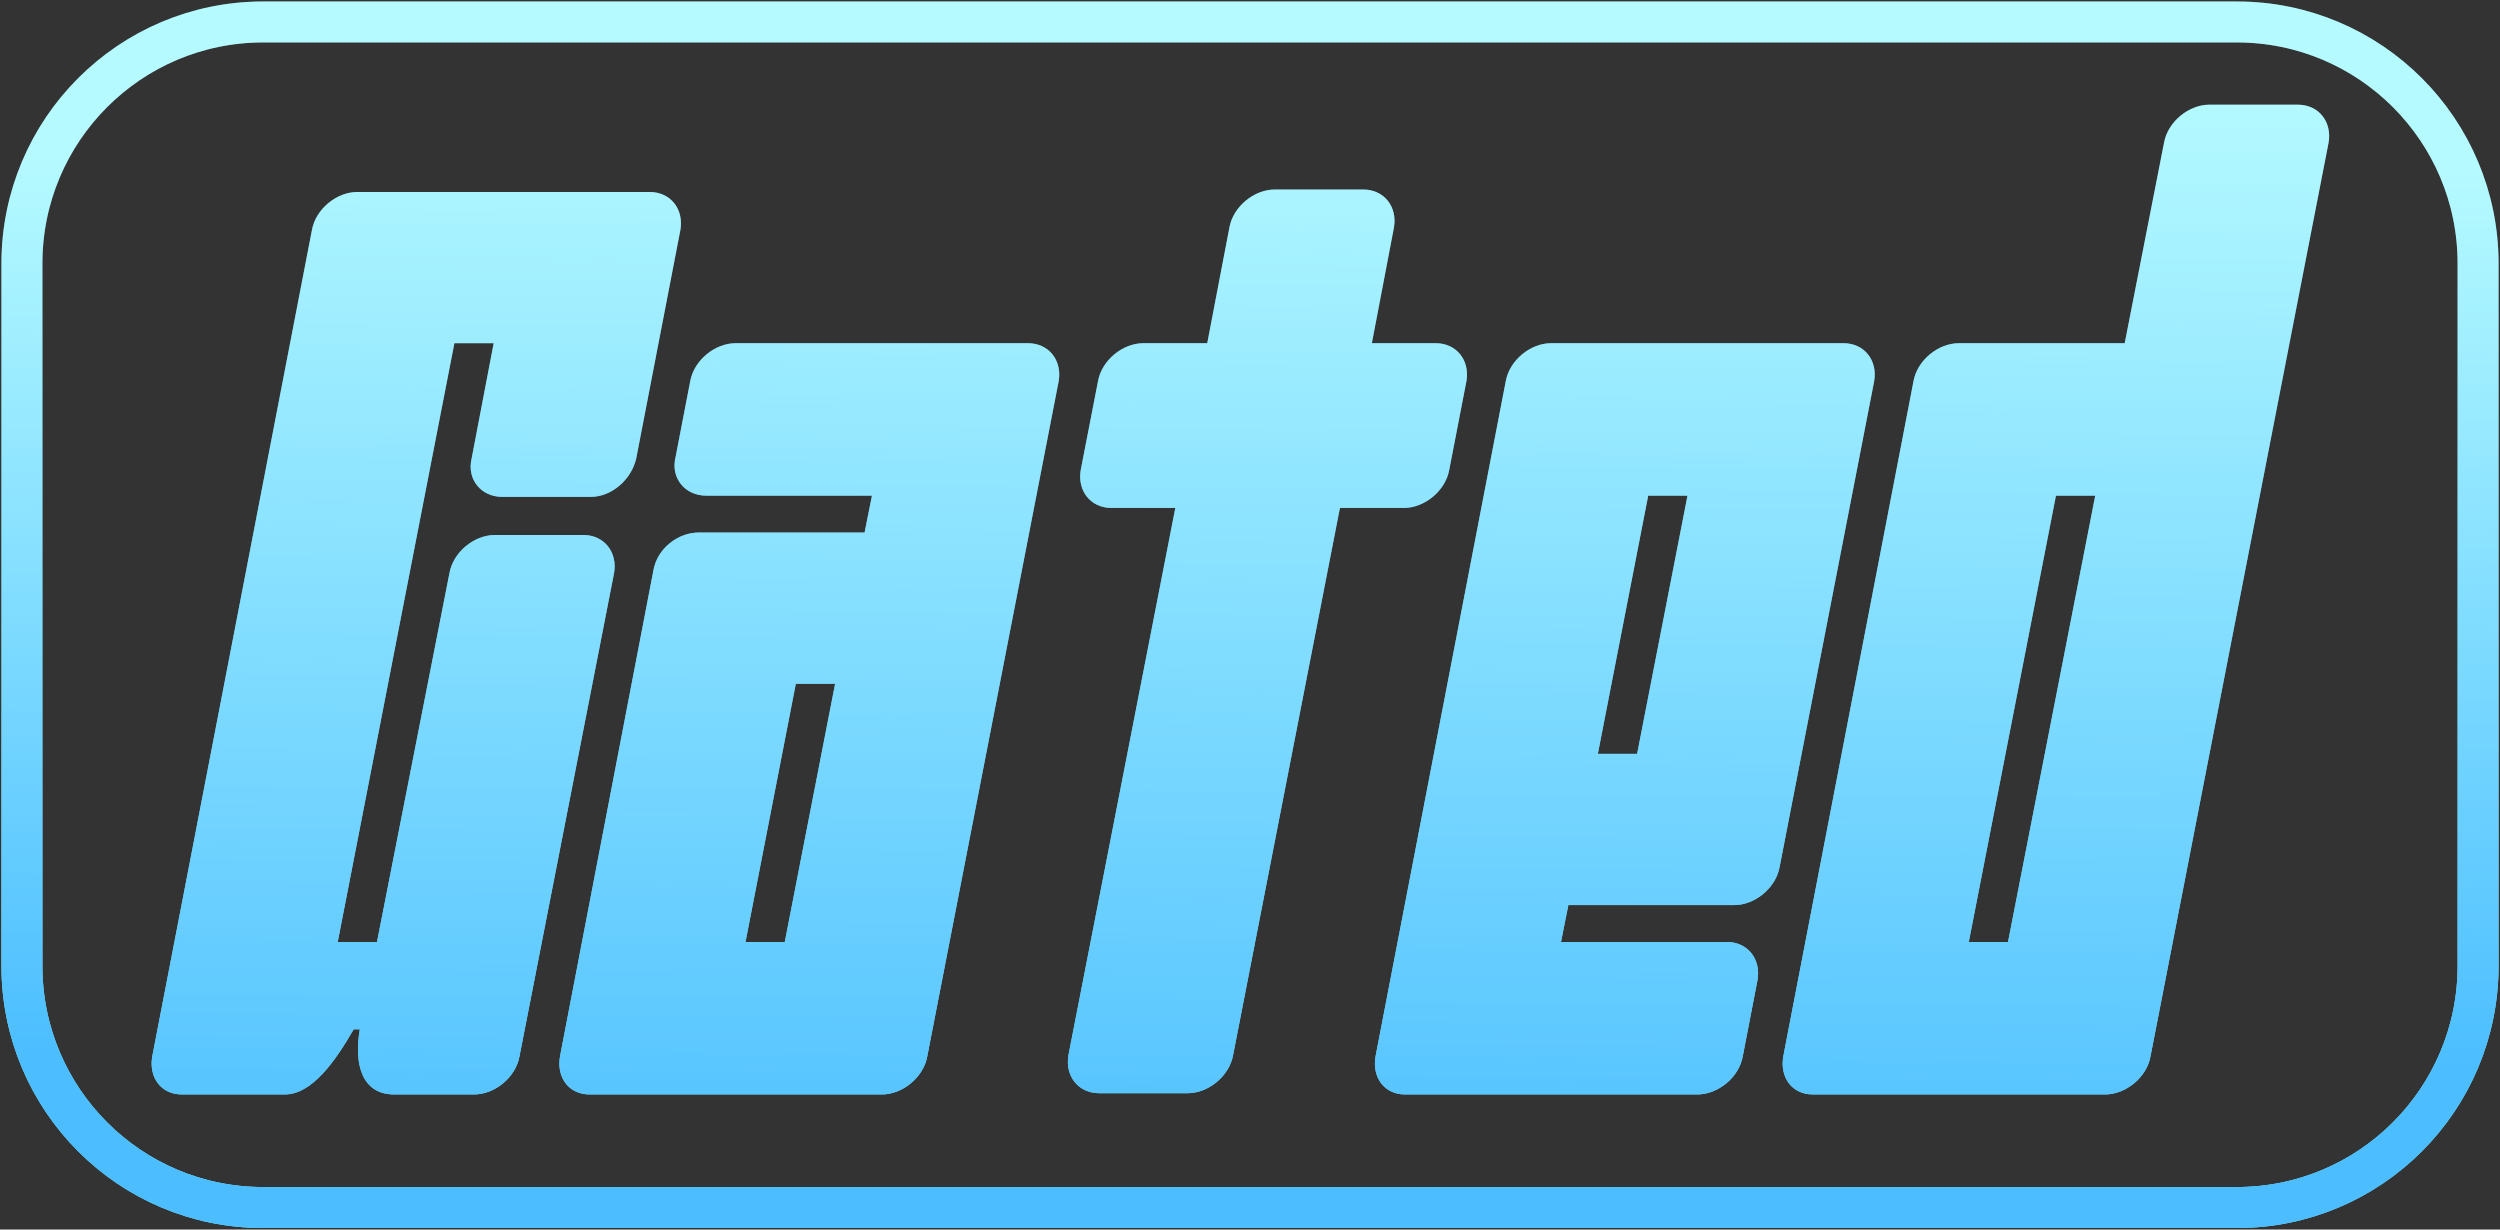
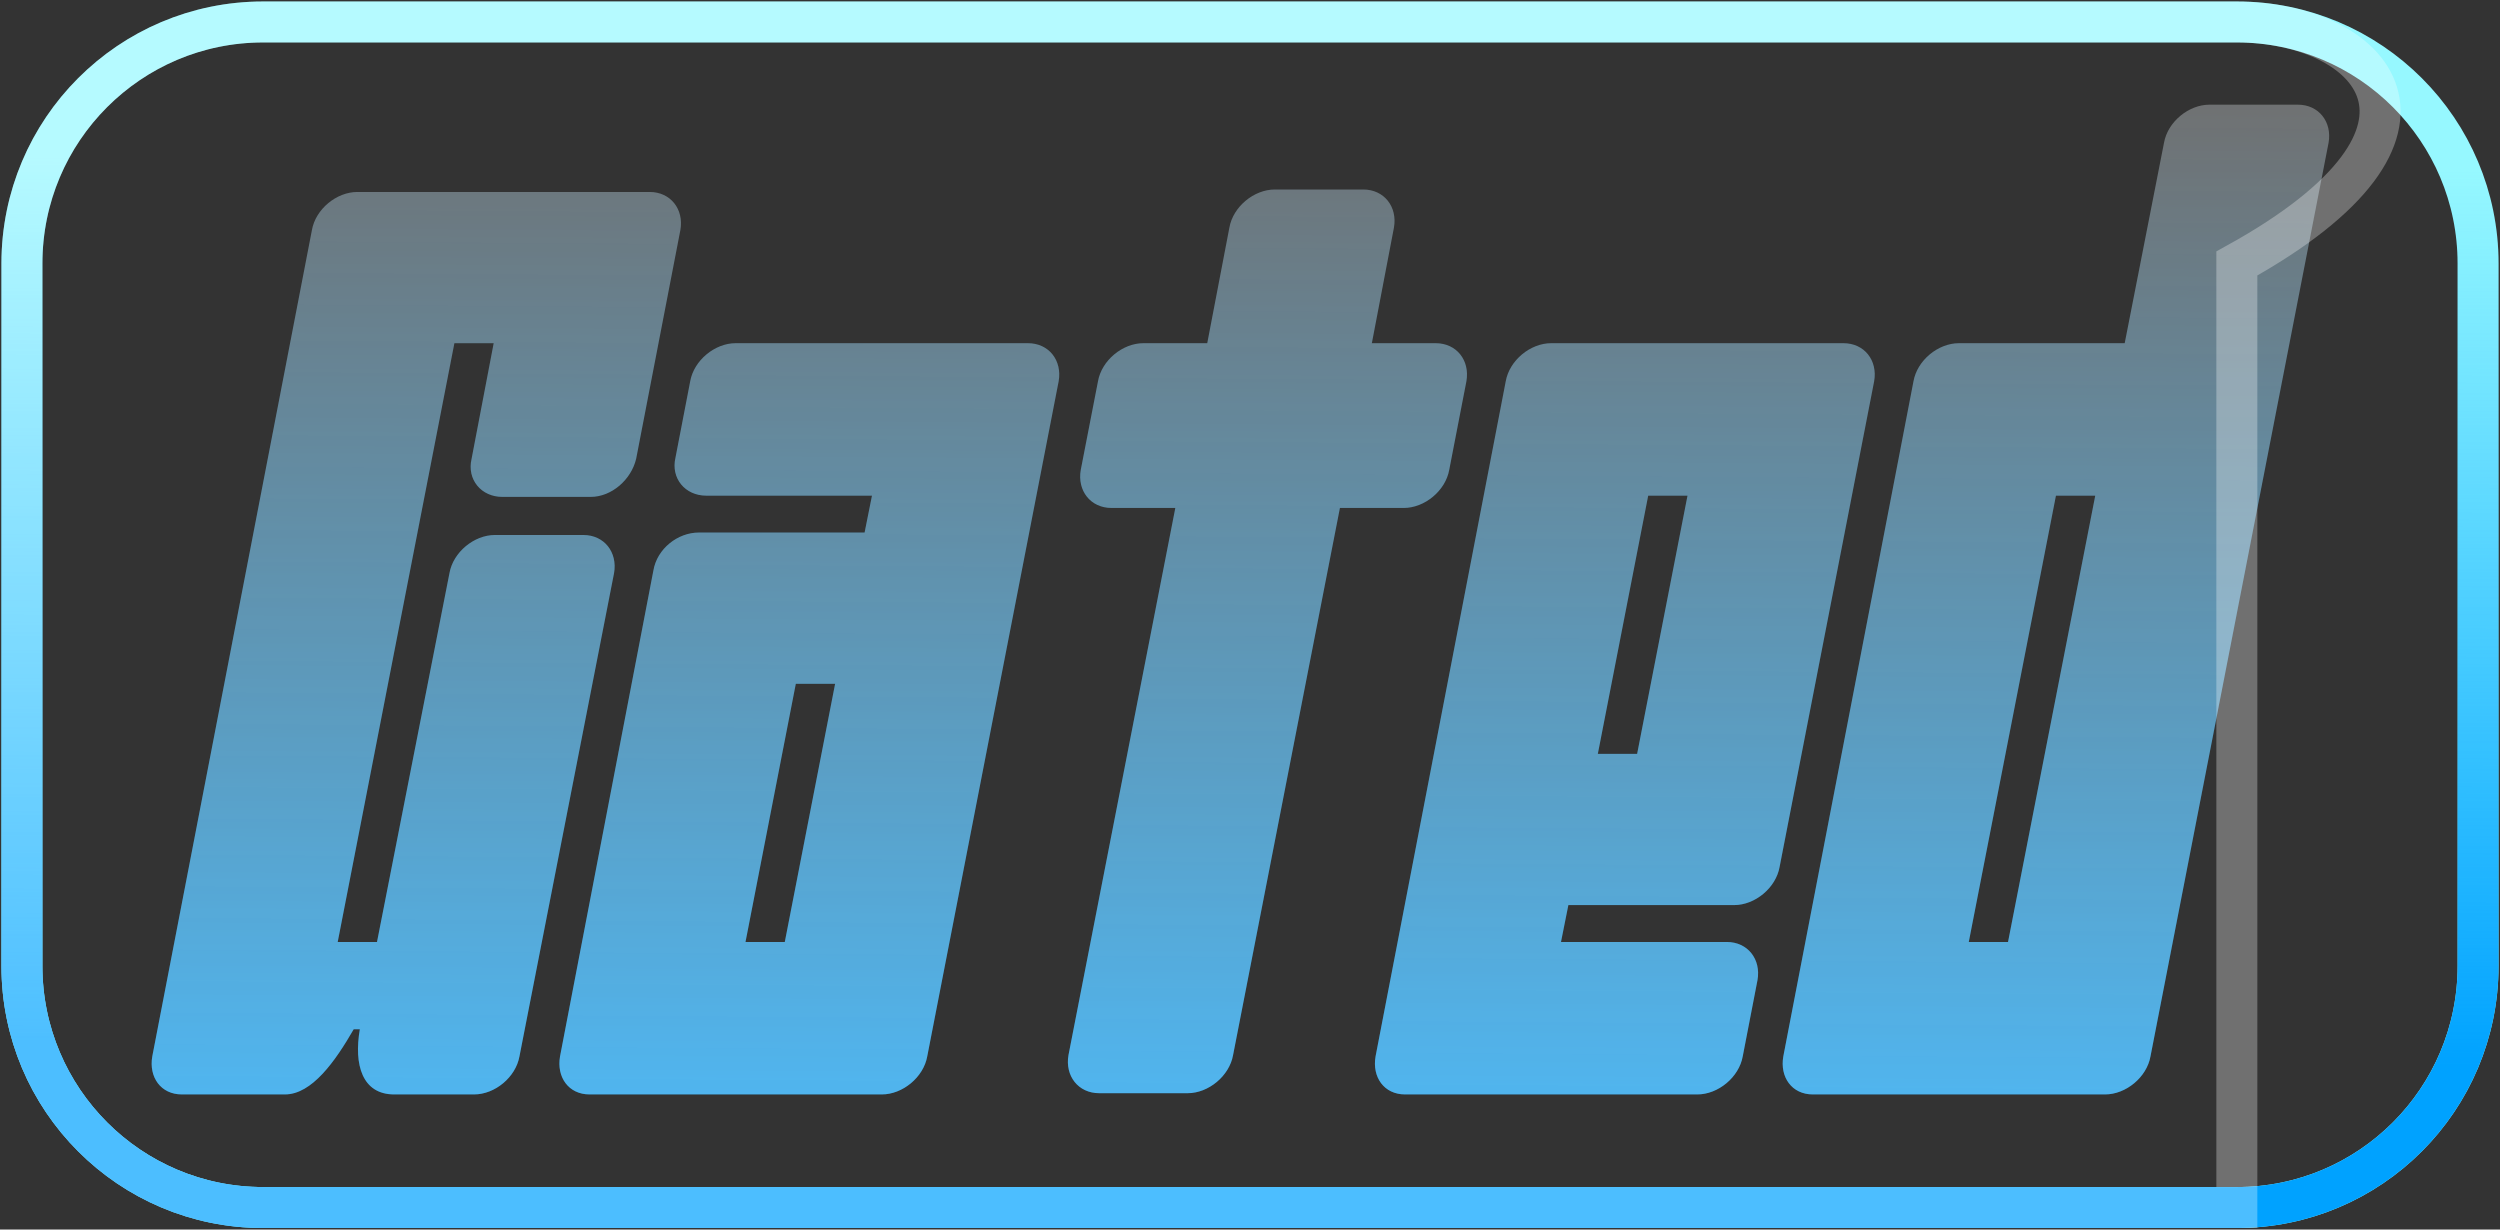
<svg xmlns="http://www.w3.org/2000/svg" width="61" height="30" viewBox="0 0 61 30" fill="none">
  <rect x="0" y="0" width="61" height="30" fill="#333333" stroke="none" />
  <mask id="mask0_89_273" style="mask-type:luminance" maskUnits="userSpaceOnUse" x="0" y="0" width="61" height="30">
    <path d="M54.579 0H6.421C2.875 0 0 2.878 0 6.429V23.571C0 27.122 2.875 30 6.421 30H54.579C58.125 30 61 27.122 61 23.571V6.429C61 2.878 58.125 0 54.579 0Z" fill="white" />
  </mask>
  <g mask="url(#mask0_89_273)">
-     <path d="M12.256 12.124C11.746 12.124 11.387 11.704 11.507 11.194L12.046 8.374H11.087L8.24 22.984H9.199L10.967 13.984C11.057 13.474 11.567 13.054 12.076 13.054H14.233C14.743 13.054 15.072 13.474 14.983 13.984L12.675 25.774C12.585 26.284 12.076 26.704 11.567 26.704C11.567 26.704 10.098 26.704 9.619 26.704C8.84 26.704 8.63 25.984 8.78 25.114C8.72 25.114 8.66 25.114 8.63 25.114C8.181 25.894 7.611 26.704 6.952 26.704C6.323 26.704 4.435 26.704 4.435 26.704C3.926 26.704 3.626 26.284 3.716 25.774L7.611 5.614C7.701 5.104 8.21 4.684 8.72 4.684H15.851C16.361 4.684 16.691 5.104 16.601 5.614L15.522 11.194C15.402 11.704 14.923 12.124 14.413 12.124H12.256ZM25.831 9.304L22.625 25.774C22.535 26.284 22.025 26.704 21.516 26.704H14.384C13.875 26.704 13.575 26.284 13.665 25.774L15.942 13.924C16.032 13.384 16.542 12.994 17.051 12.994H21.096L21.276 12.094H17.231C16.721 12.094 16.362 11.674 16.482 11.164L16.841 9.304C16.931 8.794 17.441 8.374 17.95 8.374H25.082C25.591 8.374 25.921 8.794 25.831 9.304ZM19.418 16.684L18.19 22.984H19.149L20.377 16.684H19.418ZM35.031 8.374C35.54 8.374 35.87 8.794 35.78 9.304L35.361 11.464C35.271 11.974 34.761 12.394 34.252 12.394H32.694L30.087 25.744C29.997 26.254 29.487 26.674 28.978 26.674H26.82C26.311 26.674 25.982 26.254 26.071 25.744L28.678 12.394H27.12C26.611 12.394 26.281 11.974 26.371 11.464L26.791 9.304C26.88 8.794 27.39 8.374 27.899 8.374H29.457L29.997 5.554C30.087 5.044 30.596 4.624 31.105 4.624H33.263C33.772 4.624 34.102 5.044 34.012 5.554L33.473 8.374H35.031ZM44.98 8.374C45.49 8.374 45.819 8.794 45.729 9.304L43.422 21.154C43.332 21.664 42.823 22.084 42.313 22.084H38.268L38.088 22.984H42.133C42.643 22.984 42.973 23.404 42.883 23.914L42.523 25.774C42.433 26.284 41.924 26.704 41.414 26.704H34.283C33.773 26.704 33.474 26.284 33.564 25.774L36.74 9.304C36.83 8.794 37.339 8.374 37.849 8.374H44.98ZM39.946 18.394L41.175 12.094H40.216L38.987 18.394H39.946ZM44.232 26.704C43.723 26.704 43.423 26.284 43.513 25.774L46.689 9.304C46.779 8.794 47.288 8.374 47.798 8.374H51.843L52.802 3.484C52.892 2.974 53.401 2.554 53.911 2.554H56.068C56.578 2.554 56.907 2.974 56.817 3.484L52.472 25.774C52.383 26.284 51.873 26.704 51.364 26.704H44.232ZM50.165 12.094L48.038 22.984H48.996L51.124 12.094H50.165Z" fill="#96F8FF" />
    <path d="M12.256 12.124C11.746 12.124 11.387 11.704 11.507 11.194L12.046 8.374H11.087L8.24 22.984H9.199L10.967 13.984C11.057 13.474 11.567 13.054 12.076 13.054H14.233C14.743 13.054 15.072 13.474 14.983 13.984L12.675 25.774C12.585 26.284 12.076 26.704 11.567 26.704C11.567 26.704 10.098 26.704 9.619 26.704C8.84 26.704 8.63 25.984 8.78 25.114C8.72 25.114 8.66 25.114 8.63 25.114C8.181 25.894 7.611 26.704 6.952 26.704C6.323 26.704 4.435 26.704 4.435 26.704C3.926 26.704 3.626 26.284 3.716 25.774L7.611 5.614C7.701 5.104 8.21 4.684 8.72 4.684H15.851C16.361 4.684 16.691 5.104 16.601 5.614L15.522 11.194C15.402 11.704 14.923 12.124 14.413 12.124H12.256ZM25.831 9.304L22.625 25.774C22.535 26.284 22.025 26.704 21.516 26.704H14.384C13.875 26.704 13.575 26.284 13.665 25.774L15.942 13.924C16.032 13.384 16.542 12.994 17.051 12.994H21.096L21.276 12.094H17.231C16.721 12.094 16.362 11.674 16.482 11.164L16.841 9.304C16.931 8.794 17.441 8.374 17.95 8.374H25.082C25.591 8.374 25.921 8.794 25.831 9.304ZM19.418 16.684L18.19 22.984H19.149L20.377 16.684H19.418ZM35.031 8.374C35.54 8.374 35.87 8.794 35.78 9.304L35.361 11.464C35.271 11.974 34.761 12.394 34.252 12.394H32.694L30.087 25.744C29.997 26.254 29.487 26.674 28.978 26.674H26.82C26.311 26.674 25.982 26.254 26.071 25.744L28.678 12.394H27.12C26.611 12.394 26.281 11.974 26.371 11.464L26.791 9.304C26.88 8.794 27.39 8.374 27.899 8.374H29.457L29.997 5.554C30.087 5.044 30.596 4.624 31.105 4.624H33.263C33.772 4.624 34.102 5.044 34.012 5.554L33.473 8.374H35.031ZM44.98 8.374C45.49 8.374 45.819 8.794 45.729 9.304L43.422 21.154C43.332 21.664 42.823 22.084 42.313 22.084H38.268L38.088 22.984H42.133C42.643 22.984 42.973 23.404 42.883 23.914L42.523 25.774C42.433 26.284 41.924 26.704 41.414 26.704H34.283C33.773 26.704 33.474 26.284 33.564 25.774L36.74 9.304C36.83 8.794 37.339 8.374 37.849 8.374H44.98ZM39.946 18.394L41.175 12.094H40.216L38.987 18.394H39.946ZM44.232 26.704C43.723 26.704 43.423 26.284 43.513 25.774L46.689 9.304C46.779 8.794 47.288 8.374 47.798 8.374H51.843L52.802 3.484C52.892 2.974 53.401 2.554 53.911 2.554H56.068C56.578 2.554 56.907 2.974 56.817 3.484L52.472 25.774C52.383 26.284 51.873 26.704 51.364 26.704H44.232ZM50.165 12.094L48.038 22.984H48.996L51.124 12.094H50.165Z" fill="url(#paint0_linear_89_273)" />
    <path d="M12.256 12.124C11.746 12.124 11.387 11.704 11.507 11.194L12.046 8.374H11.087L8.24 22.984H9.199L10.967 13.984C11.057 13.474 11.567 13.054 12.076 13.054H14.233C14.743 13.054 15.072 13.474 14.983 13.984L12.675 25.774C12.585 26.284 12.076 26.704 11.567 26.704C11.567 26.704 10.098 26.704 9.619 26.704C8.84 26.704 8.63 25.984 8.78 25.114C8.72 25.114 8.66 25.114 8.63 25.114C8.181 25.894 7.611 26.704 6.952 26.704C6.323 26.704 4.435 26.704 4.435 26.704C3.926 26.704 3.626 26.284 3.716 25.774L7.611 5.614C7.701 5.104 8.21 4.684 8.72 4.684H15.851C16.361 4.684 16.691 5.104 16.601 5.614L15.522 11.194C15.402 11.704 14.923 12.124 14.413 12.124H12.256ZM25.831 9.304L22.625 25.774C22.535 26.284 22.025 26.704 21.516 26.704H14.384C13.875 26.704 13.575 26.284 13.665 25.774L15.942 13.924C16.032 13.384 16.542 12.994 17.051 12.994H21.096L21.276 12.094H17.231C16.721 12.094 16.362 11.674 16.482 11.164L16.841 9.304C16.931 8.794 17.441 8.374 17.95 8.374H25.082C25.591 8.374 25.921 8.794 25.831 9.304ZM19.418 16.684L18.19 22.984H19.149L20.377 16.684H19.418ZM35.031 8.374C35.54 8.374 35.87 8.794 35.78 9.304L35.361 11.464C35.271 11.974 34.761 12.394 34.252 12.394H32.694L30.087 25.744C29.997 26.254 29.487 26.674 28.978 26.674H26.82C26.311 26.674 25.982 26.254 26.071 25.744L28.678 12.394H27.12C26.611 12.394 26.281 11.974 26.371 11.464L26.791 9.304C26.88 8.794 27.39 8.374 27.899 8.374H29.457L29.997 5.554C30.087 5.044 30.596 4.624 31.105 4.624H33.263C33.772 4.624 34.102 5.044 34.012 5.554L33.473 8.374H35.031ZM44.98 8.374C45.49 8.374 45.819 8.794 45.729 9.304L43.422 21.154C43.332 21.664 42.823 22.084 42.313 22.084H38.268L38.088 22.984H42.133C42.643 22.984 42.973 23.404 42.883 23.914L42.523 25.774C42.433 26.284 41.924 26.704 41.414 26.704H34.283C33.773 26.704 33.474 26.284 33.564 25.774L36.74 9.304C36.83 8.794 37.339 8.374 37.849 8.374H44.98ZM39.946 18.394L41.175 12.094H40.216L38.987 18.394H39.946ZM44.232 26.704C43.723 26.704 43.423 26.284 43.513 25.774L46.689 9.304C46.779 8.794 47.288 8.374 47.798 8.374H51.843L52.802 3.484C52.892 2.974 53.401 2.554 53.911 2.554H56.068C56.578 2.554 56.907 2.974 56.817 3.484L52.472 25.774C52.383 26.284 51.873 26.704 51.364 26.704H44.232ZM50.165 12.094L48.038 22.984H48.996L51.124 12.094H50.165Z" fill="white" fill-opacity="0.3" />
  </g>
  <path d="M54.579 0.536H6.421C3.17 0.536 0.535 3.174 0.535 6.429V23.571C0.535 26.826 3.17 29.464 6.421 29.464H54.579C57.83 29.464 60.465 26.826 60.465 23.571V6.429C60.465 3.174 57.83 0.536 54.579 0.536Z" stroke="#96F8FF" />
  <path d="M54.579 0.536H6.421C3.17 0.536 0.535 3.174 0.535 6.429V23.571C0.535 26.826 3.17 29.464 6.421 29.464H54.579C57.83 29.464 60.465 26.826 60.465 23.571V6.429C60.465 3.174 57.83 0.536 54.579 0.536Z" stroke="url(#paint1_linear_89_273)" />
-   <path d="M54.579 0.536H6.421C3.17 0.536 0.535 3.174 0.535 6.429V23.571C0.535 26.826 3.17 29.464 6.421 29.464H54.579C57.83 29.464 60.465 26.826 60.465 23.571V6.429C60.465 3.174 57.83 0.536 54.579 0.536Z" stroke="white" stroke-opacity="0.3" />
+   <path d="M54.579 0.536H6.421C3.17 0.536 0.535 3.174 0.535 6.429V23.571C0.535 26.826 3.17 29.464 6.421 29.464H54.579V6.429C60.465 3.174 57.83 0.536 54.579 0.536Z" stroke="white" stroke-opacity="0.3" />
  <defs>
    <linearGradient id="paint0_linear_89_273" x1="28.589" y1="-3.214" x2="28.359" y2="30" gradientUnits="userSpaceOnUse">
      <stop offset="0.154" stop-color="#00A6FF" stop-opacity="0" />
      <stop offset="1" stop-color="#00A2FF" />
    </linearGradient>
    <linearGradient id="paint1_linear_89_273" x1="30.5" y1="-1.06635e-06" x2="30.353" y2="25.834" gradientUnits="userSpaceOnUse">
      <stop offset="0.154" stop-color="#00A6FF" stop-opacity="0" />
      <stop offset="1" stop-color="#00A2FF" />
    </linearGradient>
  </defs>
</svg>